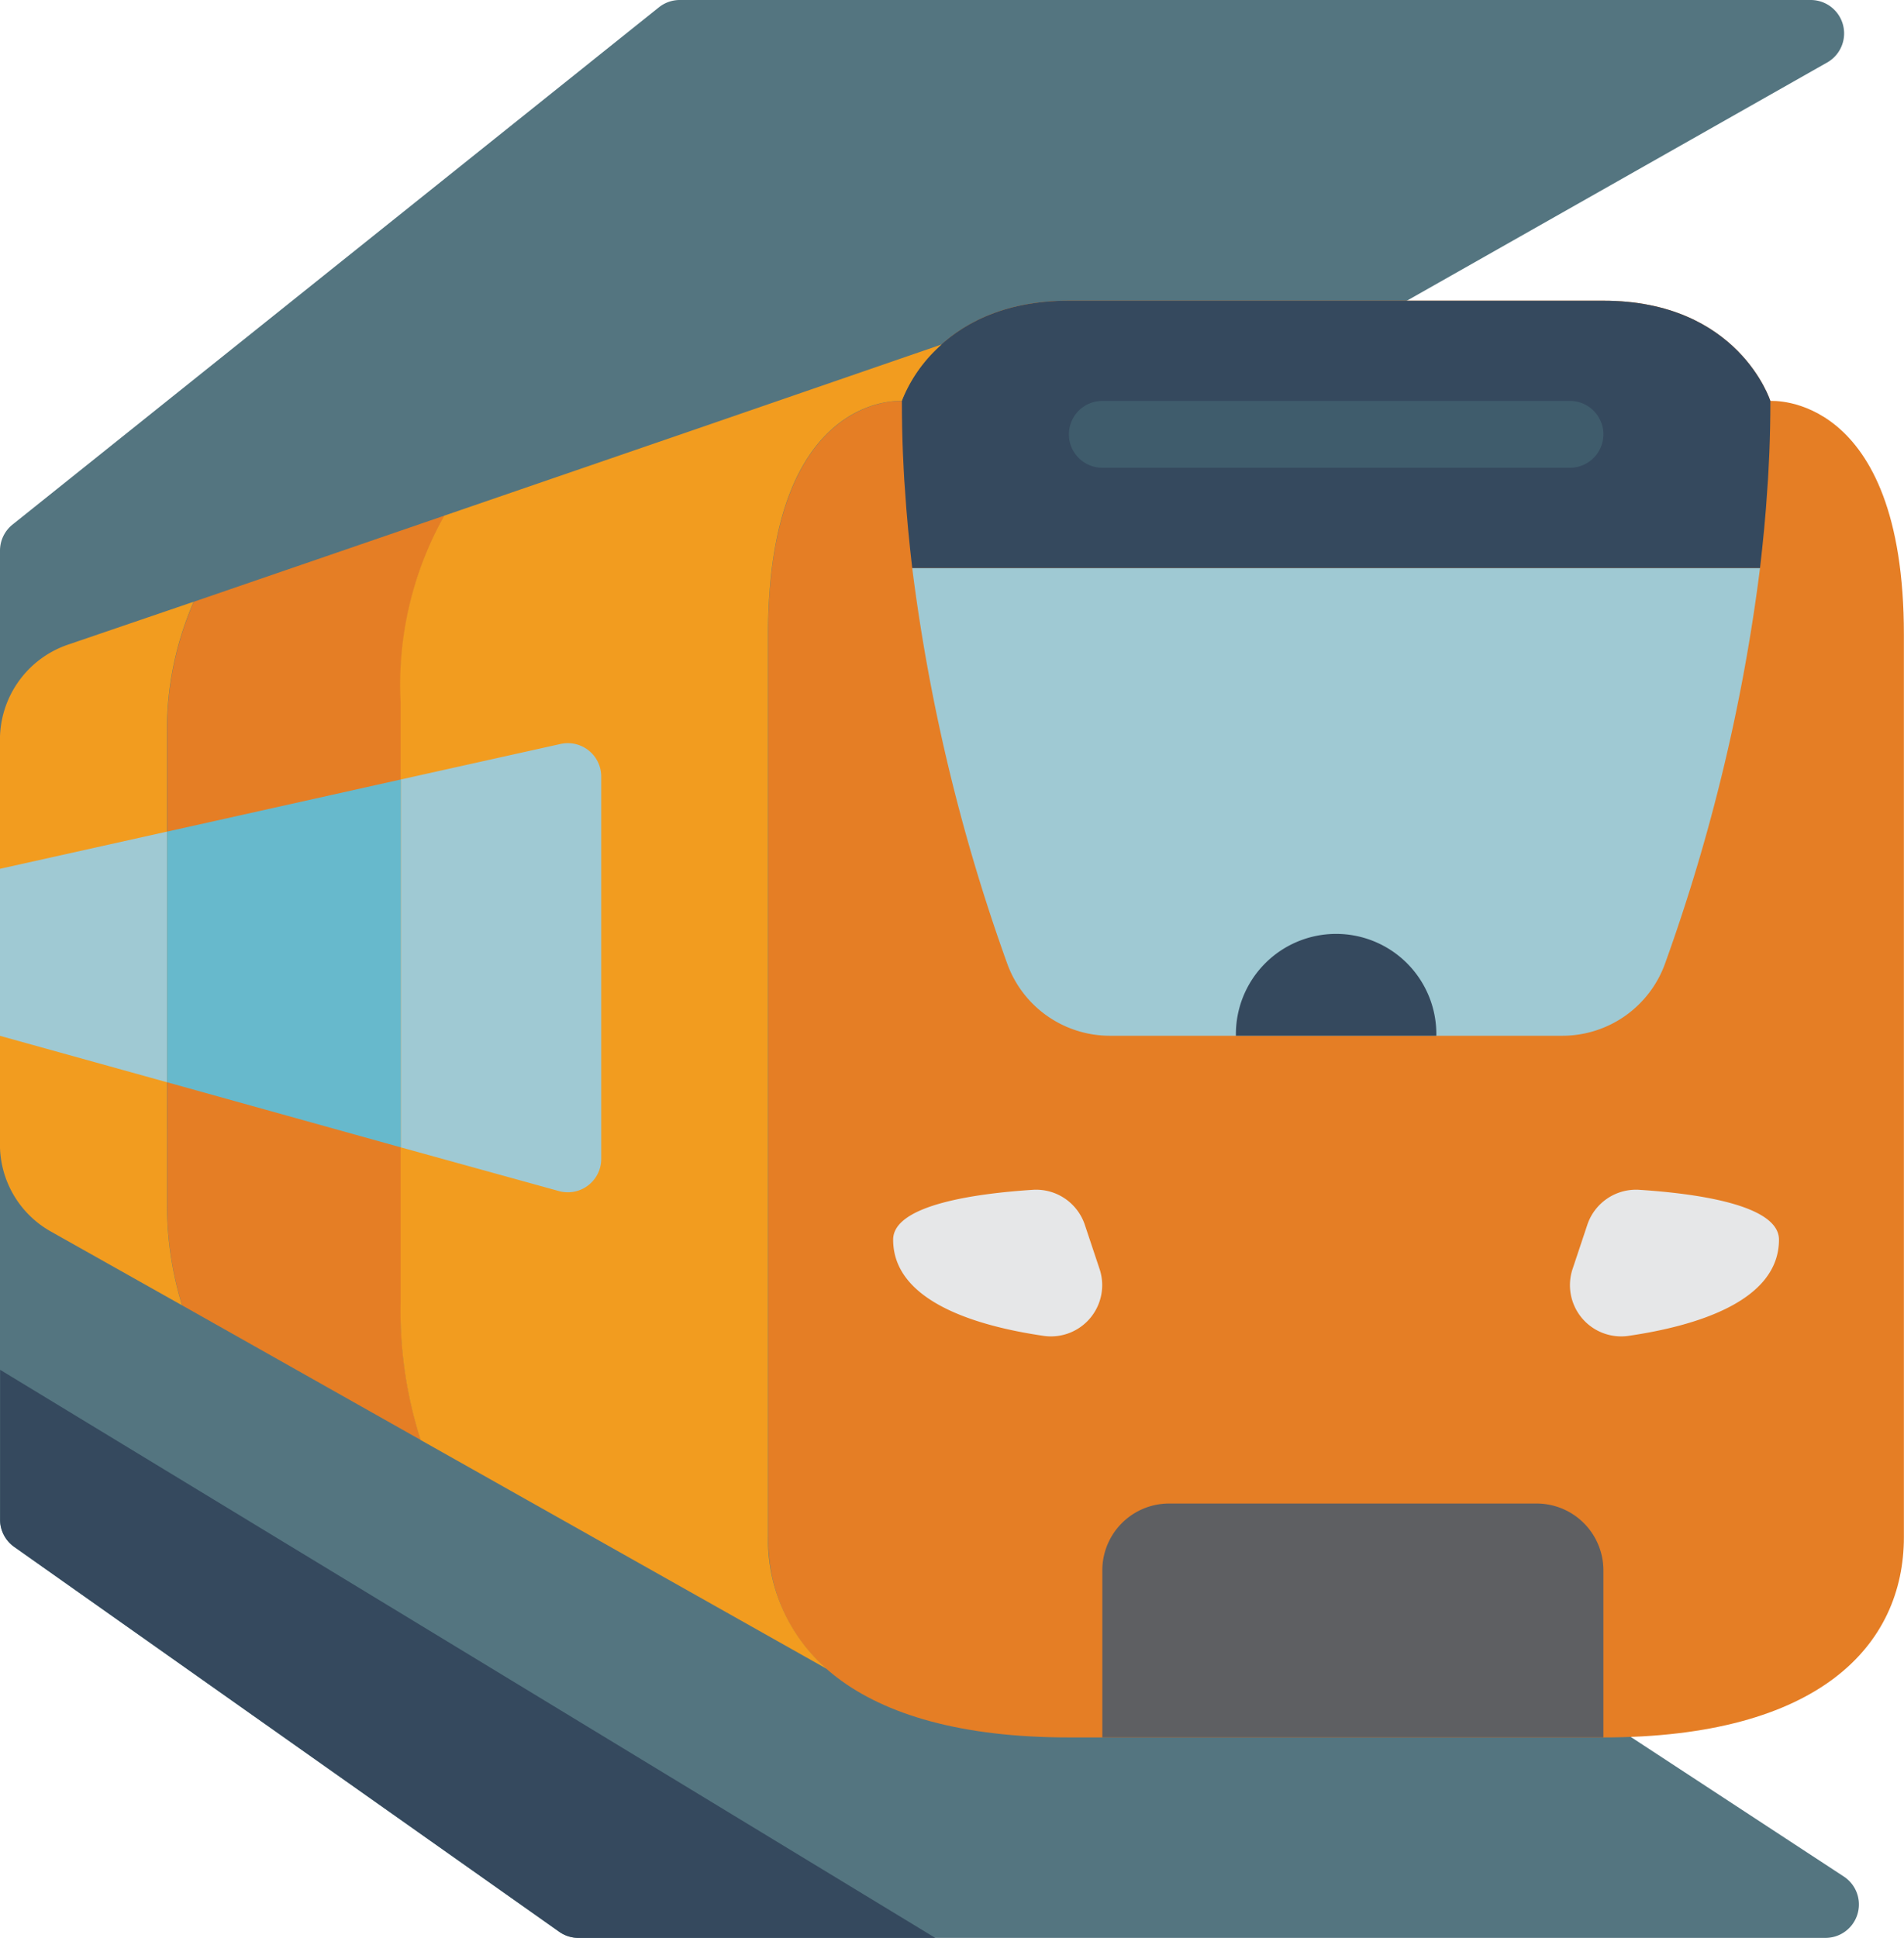
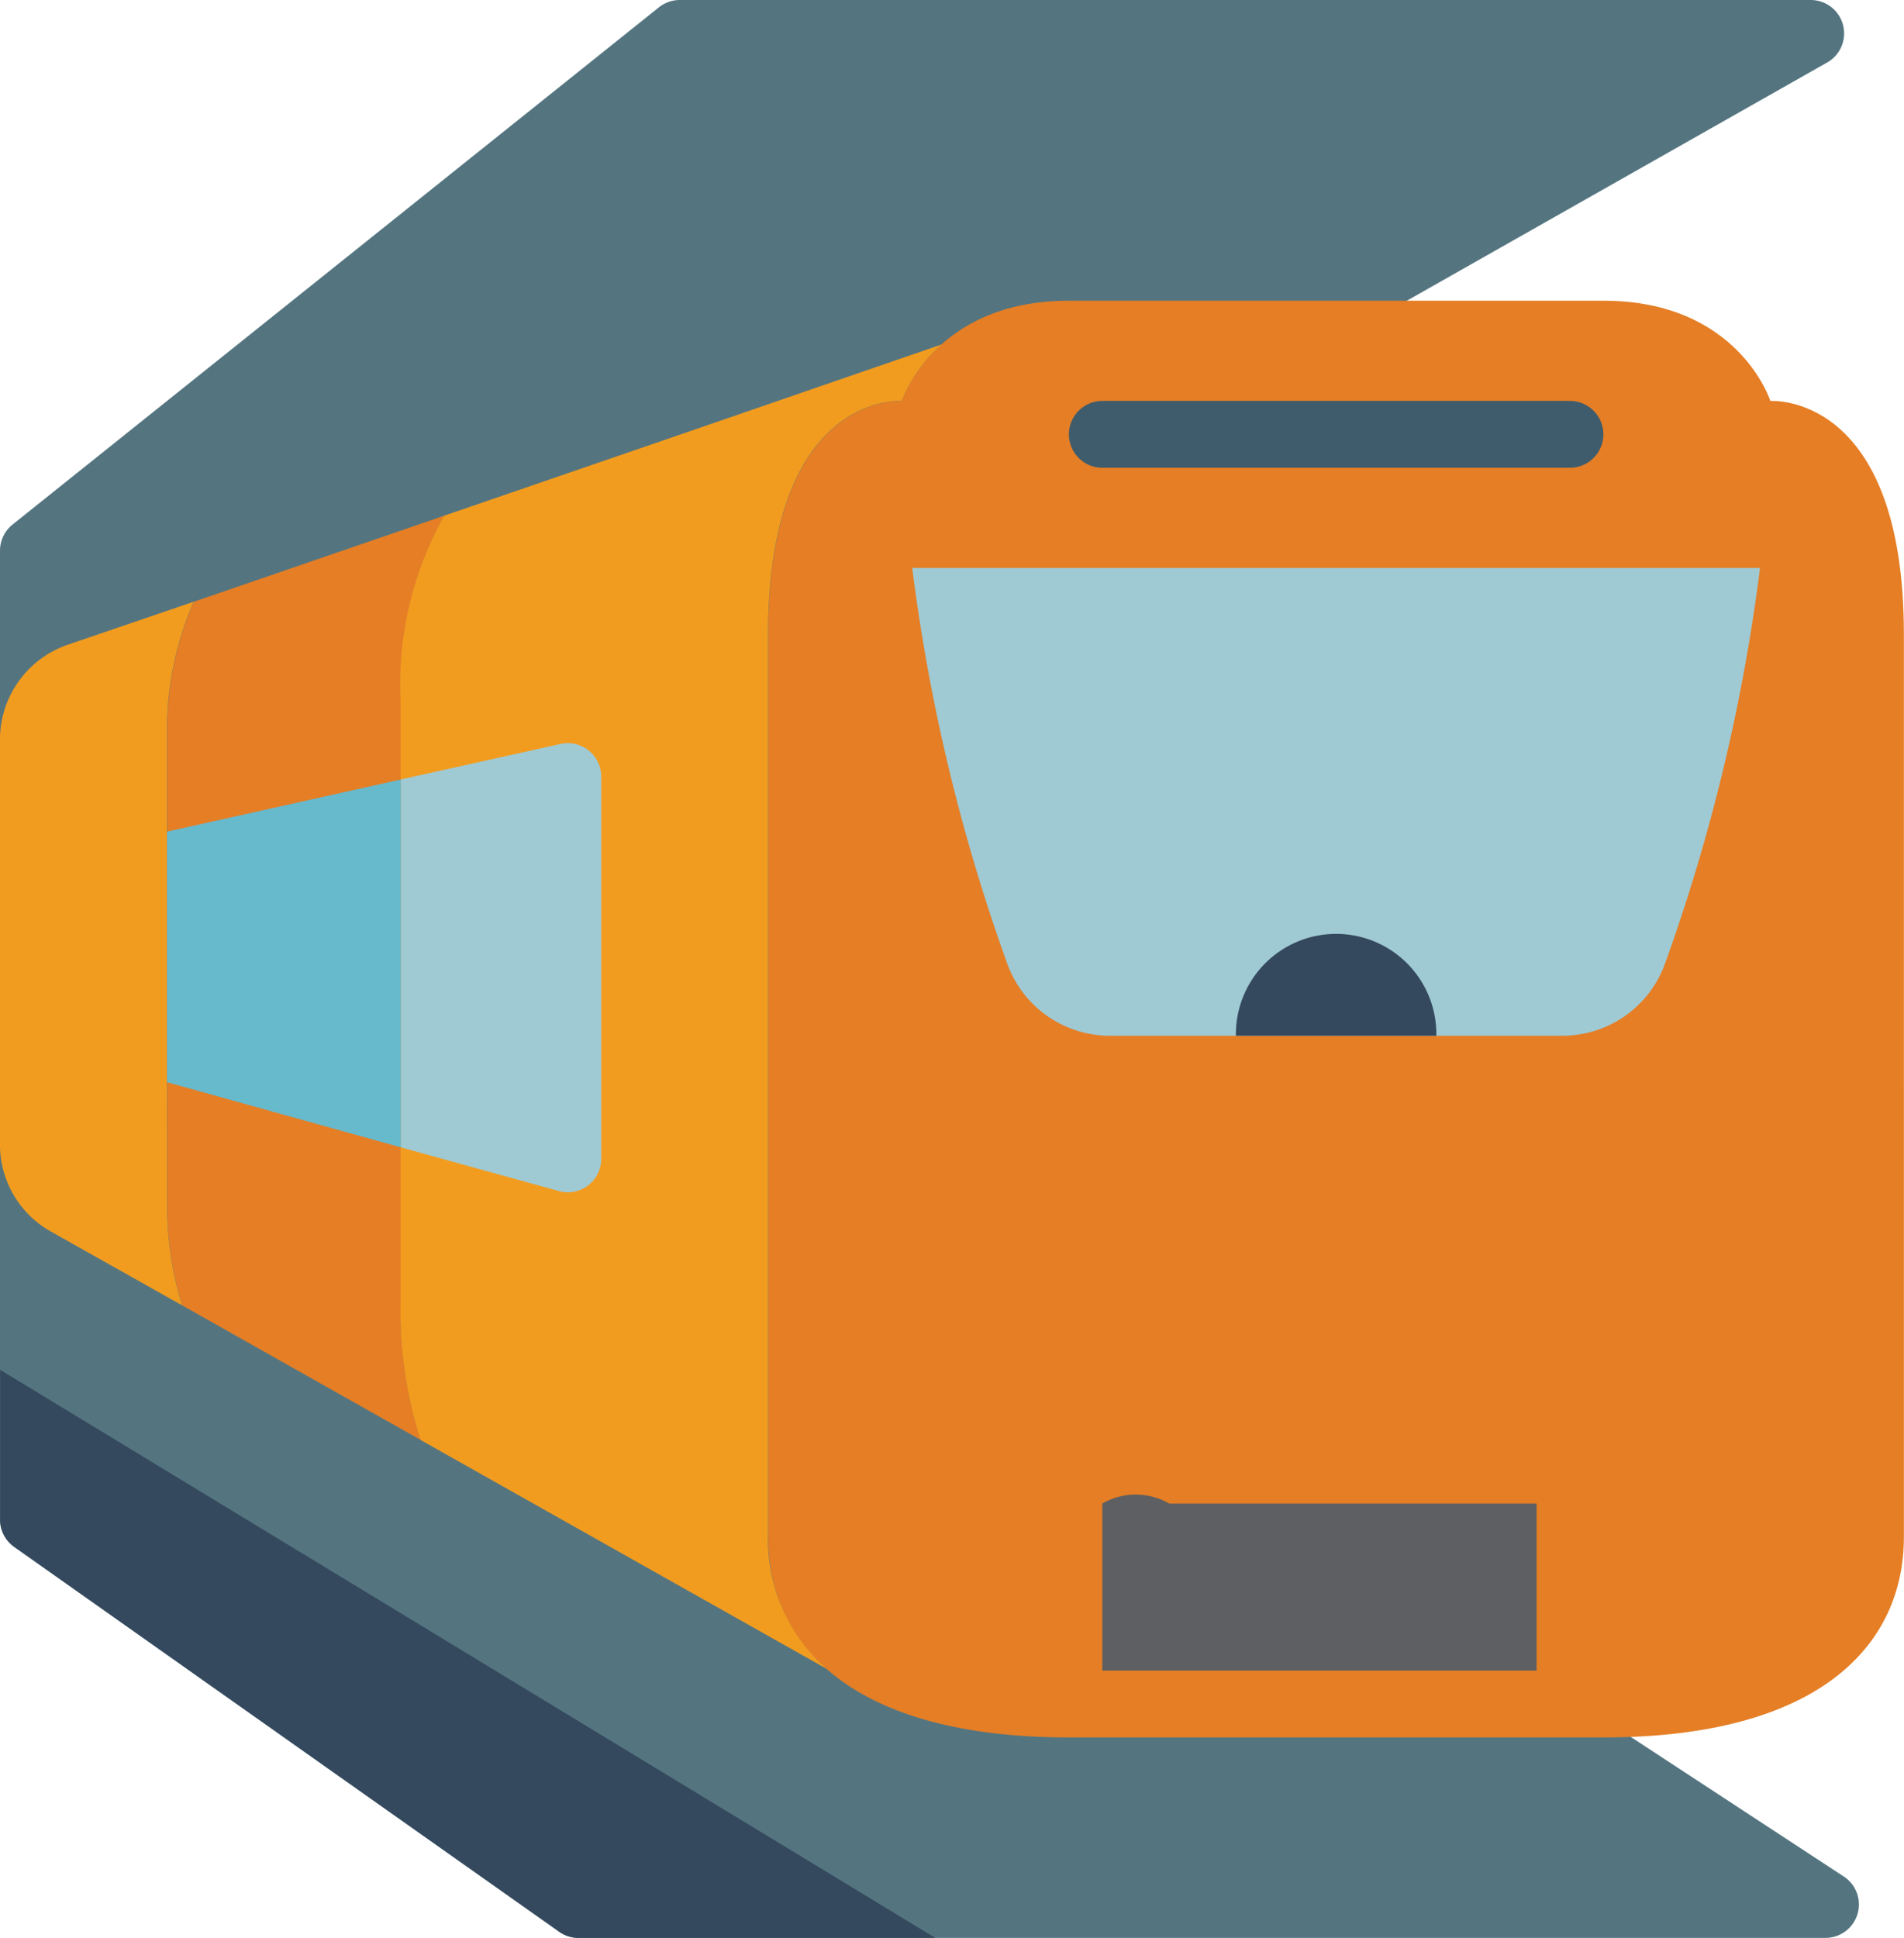
<svg xmlns="http://www.w3.org/2000/svg" width="69.761" height="70.985" viewBox="0 0 69.761 70.985">
  <defs>
    <style>
      .cls-1 {
        fill: #547580;
      }

      .cls-2 {
        fill: #35495e;
      }

      .cls-3 {
        fill: #e57e25;
      }

      .cls-4 {
        fill: #e6e7e8;
      }

      .cls-5 {
        fill: #9fc9d3;
      }

      .cls-6 {
        fill: #f29c1f;
      }

      .cls-7 {
        fill: #67b9cc;
      }

      .cls-8 {
        fill: #5e5f62;
      }

      .cls-9 {
        fill: #3f5c6c;
      }
    </style>
  </defs>
  <g id="train" transform="translate(-4.414)">
    <path id="パス_38153" data-name="パス 38153" class="cls-1" d="M38.682,20.806,71.36,2.289A1.224,1.224,0,0,0,70.756,0H29.321a1.224,1.224,0,0,0-.765.268L4.873,19.215a1.224,1.224,0,0,0-.459.956V55.663a1.224,1.224,0,0,0,.518,1L24.9,70.761a1.224,1.224,0,0,0,.7.224H71.3a1.224,1.224,0,0,0,.671-2.247L39.906,47.731Z" transform="translate(0)" />
    <path id="パス_38154" data-name="パス 38154" class="cls-2" d="M38.682,382.737H25.608a1.224,1.224,0,0,1-.7-.224l-19.971-14.1a1.224,1.224,0,0,1-.518-1v-5.485Z" transform="translate(0 -311.752)" />
    <path id="パス_38155" data-name="パス 38155" class="cls-3" d="M244.165,83.12s-1.165-3.672-6.119-3.672H218.464c-4.954,0-6.119,3.672-6.119,3.672s-4.9-.35-4.9,8.567v33.045c0,3.963,3.089,7.343,11.015,7.343h19.582c7.926,0,11.015-3.38,11.015-7.343V91.687C249.061,82.77,244.165,83.12,244.165,83.12Z" transform="translate(-174.886 -68.433)" />
    <g id="グループ_5738" data-name="グループ 5738" transform="translate(37.143 43.579)">
-       <path id="パス_38156" data-name="パス 38156" class="cls-4" d="M419.947,315.614l-.538,1.612a1.877,1.877,0,0,0,2.031,2.459c2.448-.356,5.529-1.256,5.529-3.526,0-1.306-3.174-1.7-5.112-1.826A1.882,1.882,0,0,0,419.947,315.614Z" transform="translate(-394.518 -314.329)" />
-       <path id="パス_38157" data-name="パス 38157" class="cls-4" d="M247.5,315.614l.538,1.612a1.877,1.877,0,0,1-2.032,2.459c-2.448-.356-5.529-1.256-5.529-3.526,0-1.306,3.174-1.7,5.112-1.826A1.882,1.882,0,0,1,247.5,315.614Z" transform="translate(-240.482 -314.329)" />
-     </g>
+       </g>
    <path id="パス_38158" data-name="パス 38158" class="cls-5" d="M276.557,150.069a67.71,67.71,0,0,1-3.476,14.478,4,4,0,0,1-3.77,2.656H252.74a4,4,0,0,1-3.77-2.656,67.713,67.713,0,0,1-3.476-14.478Z" transform="translate(-207.657 -129.263)" />
    <g id="グループ_5739" data-name="グループ 5739" transform="translate(37.458 11.015)">
-       <path id="パス_38159" data-name="パス 38159" class="cls-2" d="M274.579,83.12c0,.636-.012,1.261-.037,1.885-.025.441-.037.881-.073,1.31-.061.991-.159,1.97-.269,2.925H243.137c-.11-.955-.208-1.934-.269-2.925-.037-.428-.049-.869-.073-1.31-.025-.624-.037-1.248-.037-1.885,0,0,1.163-3.672,6.119-3.672h19.582C273.416,79.448,274.579,83.12,274.579,83.12Z" transform="translate(-242.758 -79.448)" />
      <path id="パス_38160" data-name="パス 38160" class="cls-2" d="M331.034,250.844a3.672,3.672,0,1,1,7.343,0Z" transform="translate(-318.795 -223.918)" />
    </g>
    <path id="パス_38161" data-name="パス 38161" class="cls-3" d="M57.111,165.057a15.382,15.382,0,0,0,.734,5.018L49.1,165.142a12.484,12.484,0,0,1-.551-3.757V144.251a11.772,11.772,0,0,1,.979-4.883l9.191-3.158a12.625,12.625,0,0,0-1.6,6.817v22.03Z" transform="translate(-38.011 -117.326)" />
    <g id="グループ_5740" data-name="グループ 5740" transform="translate(4.414 12.618)">
      <path id="パス_38162" data-name="パス 38162" class="cls-6" d="M130.061,91.012A5.369,5.369,0,0,0,128.6,93.08s-4.9-.355-4.9,8.567v33.045a6.269,6.269,0,0,0,2.154,4.834l-14.882-8.384a15.382,15.382,0,0,1-.734-5.018V104.1a12.626,12.626,0,0,1,1.6-6.817L121.1,94.1l6-2.068Z" transform="translate(-95.56 -91.012)" />
      <path id="パス_38163" data-name="パス 38163" class="cls-6" d="M10.533,181a12.484,12.484,0,0,0,.551,3.757l-4.8-2.7a3.653,3.653,0,0,1-1.872-3.194V164.04a3.679,3.679,0,0,1,2.472-3.476l4.626-1.579a11.772,11.772,0,0,0-.979,4.883Z" transform="translate(-4.414 -149.561)" />
    </g>
    <g id="グループ_5741" data-name="グループ 5741" transform="translate(4.414 27.225)">
      <path id="パス_38164" data-name="パス 38164" class="cls-5" d="M117.688,197.6v13.989a1.224,1.224,0,0,1-1.554,1.187l-5.789-1.6V197.7l5.85-1.3a1.224,1.224,0,0,1,1.493,1.2Z" transform="translate(-95.659 -196.373)" />
-       <path id="パス_38165" data-name="パス 38165" class="cls-5" d="M10.533,219.719V228.9l-6.119-1.7v-6.119Z" transform="translate(-4.414 -216.482)" />
    </g>
    <path id="パス_38166" data-name="パス 38166" class="cls-7" d="M57.119,205.948v13.475l-8.567-2.386v-9.179Z" transform="translate(-38.019 -177.395)" />
-     <path id="パス_38167" data-name="パス 38167" class="cls-8" d="M298.172,397.241h13.463a2.448,2.448,0,0,1,2.448,2.448v6.119H295.724v-6.119A2.448,2.448,0,0,1,298.172,397.241Z" transform="translate(-250.922 -342.167)" />
+     <path id="パス_38167" data-name="パス 38167" class="cls-8" d="M298.172,397.241h13.463v6.119H295.724v-6.119A2.448,2.448,0,0,1,298.172,397.241Z" transform="translate(-250.922 -342.167)" />
    <path id="パス_38168" data-name="パス 38168" class="cls-9" d="M305.254,108.378H288.12a1.224,1.224,0,1,1,0-2.448h17.134a1.224,1.224,0,1,1,0,2.448Z" transform="translate(-243.318 -91.244)" />
  </g>
</svg>